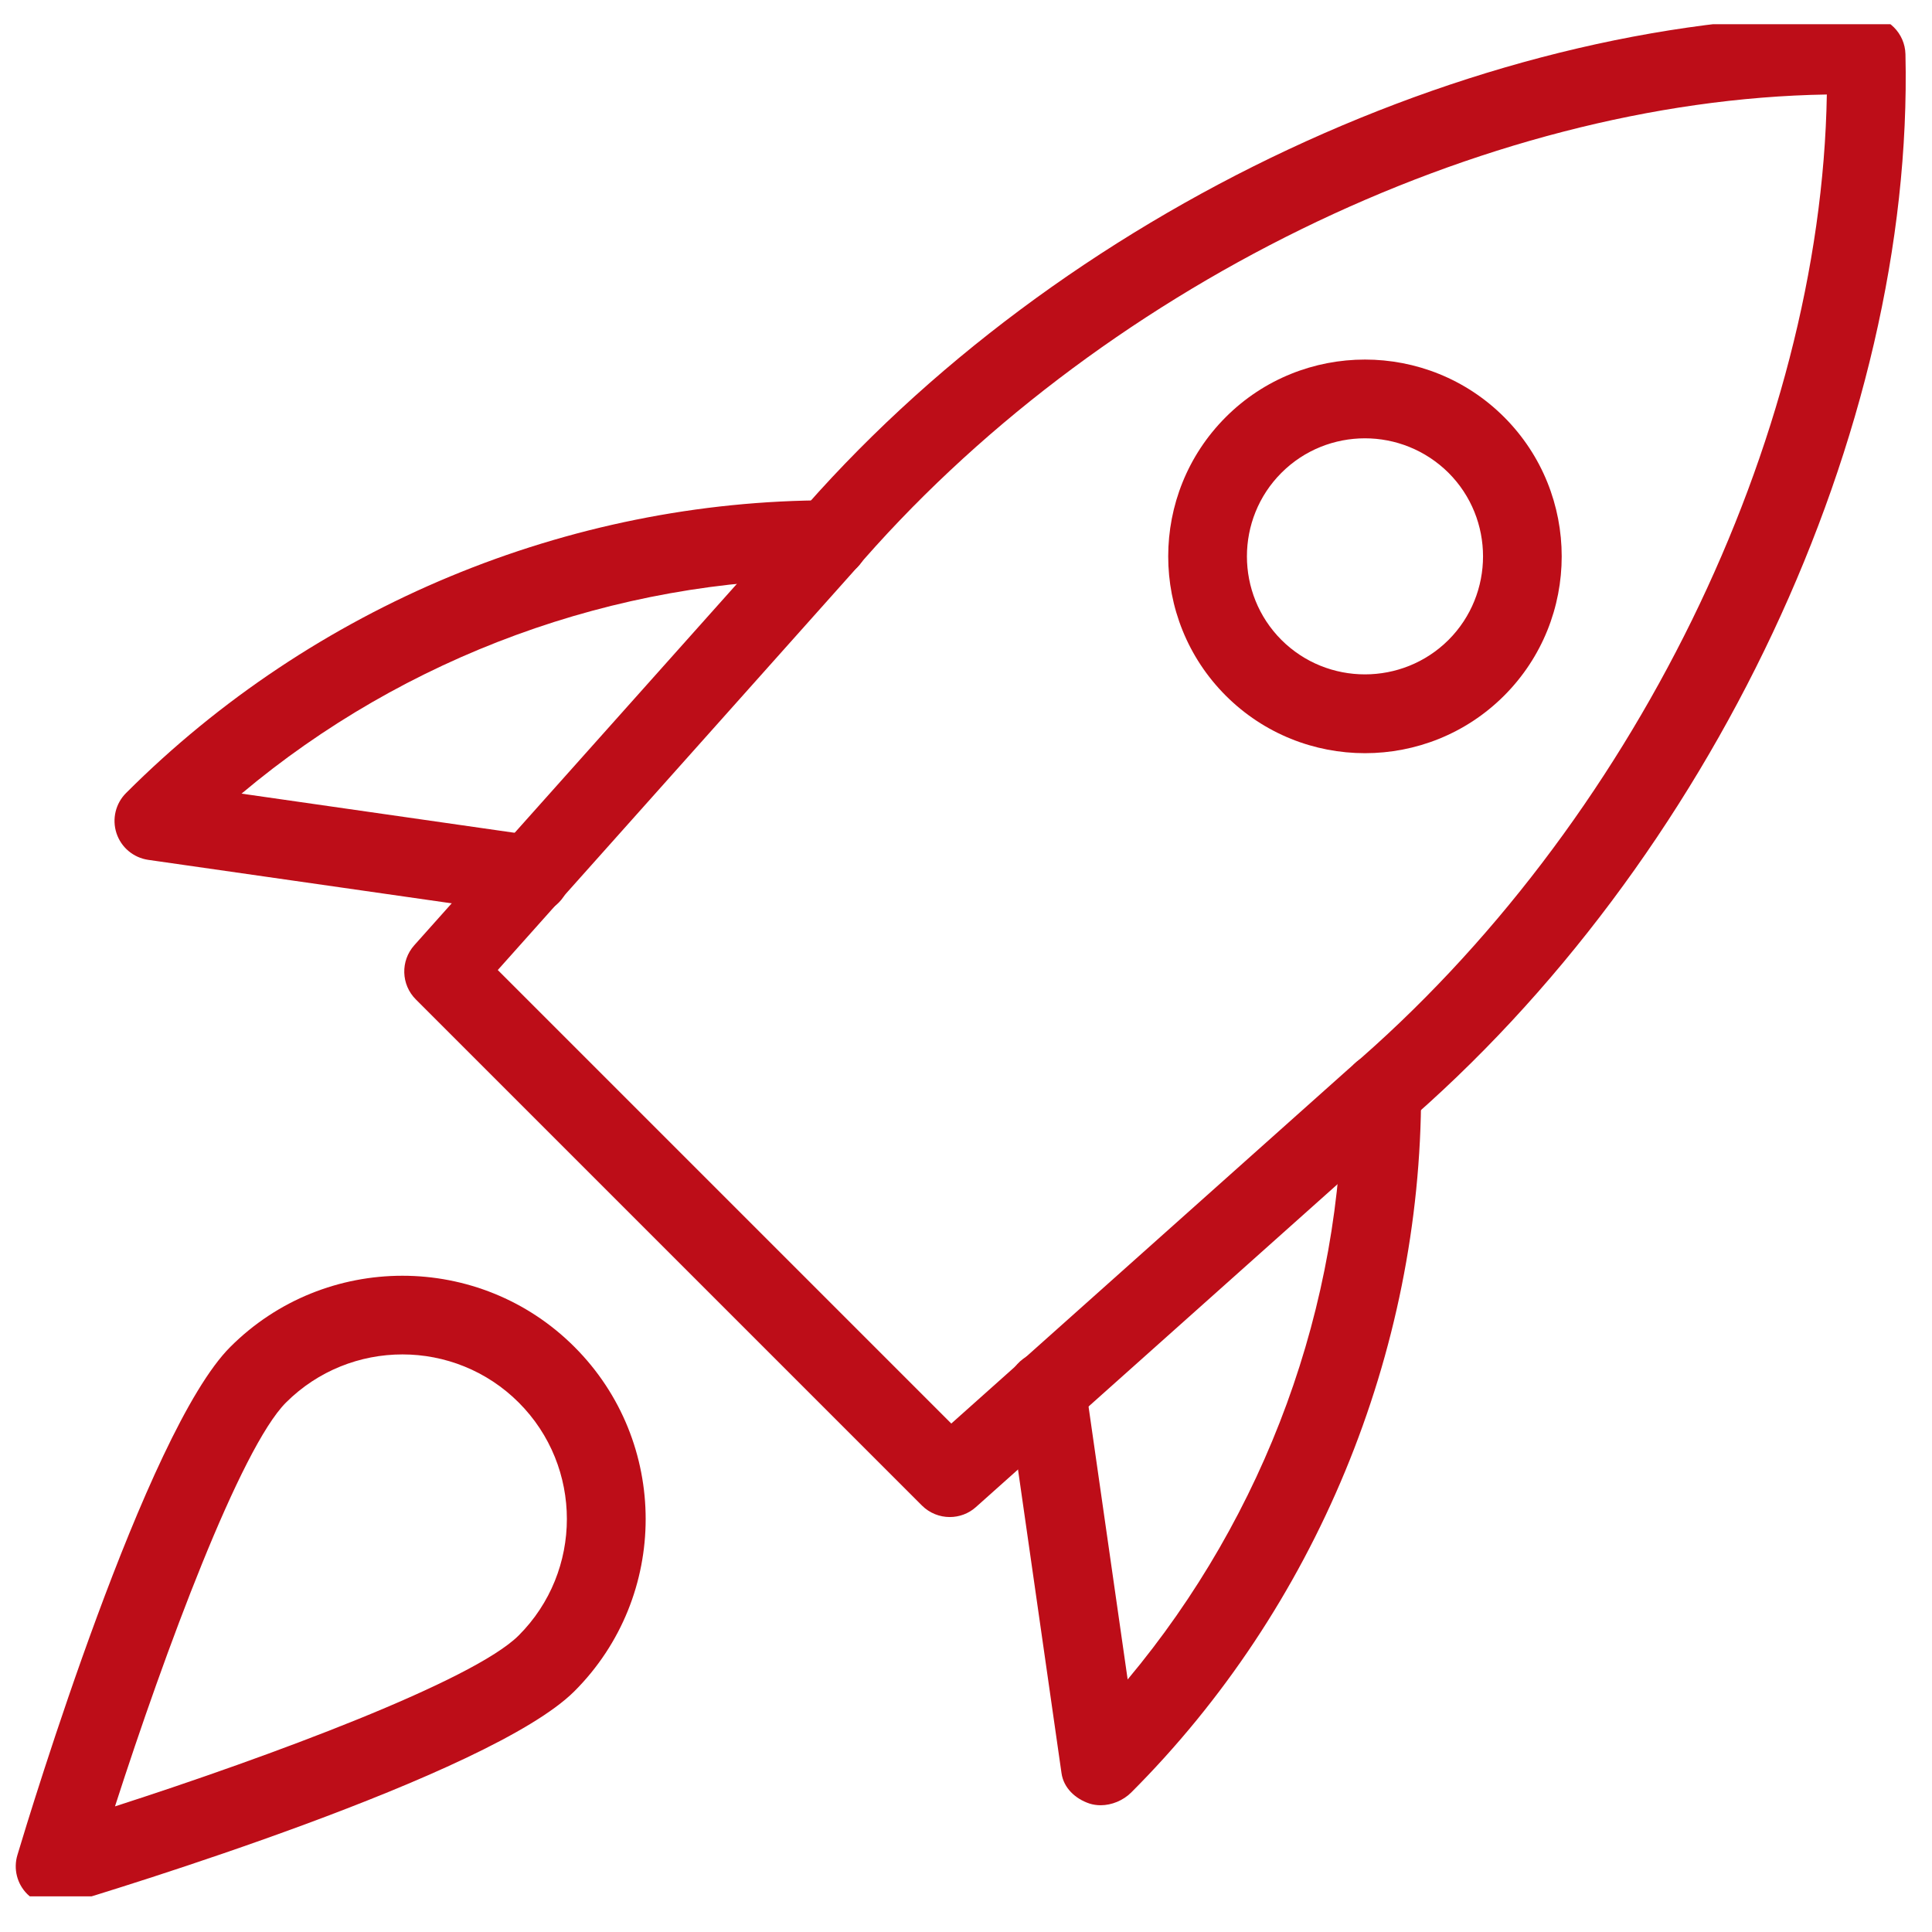
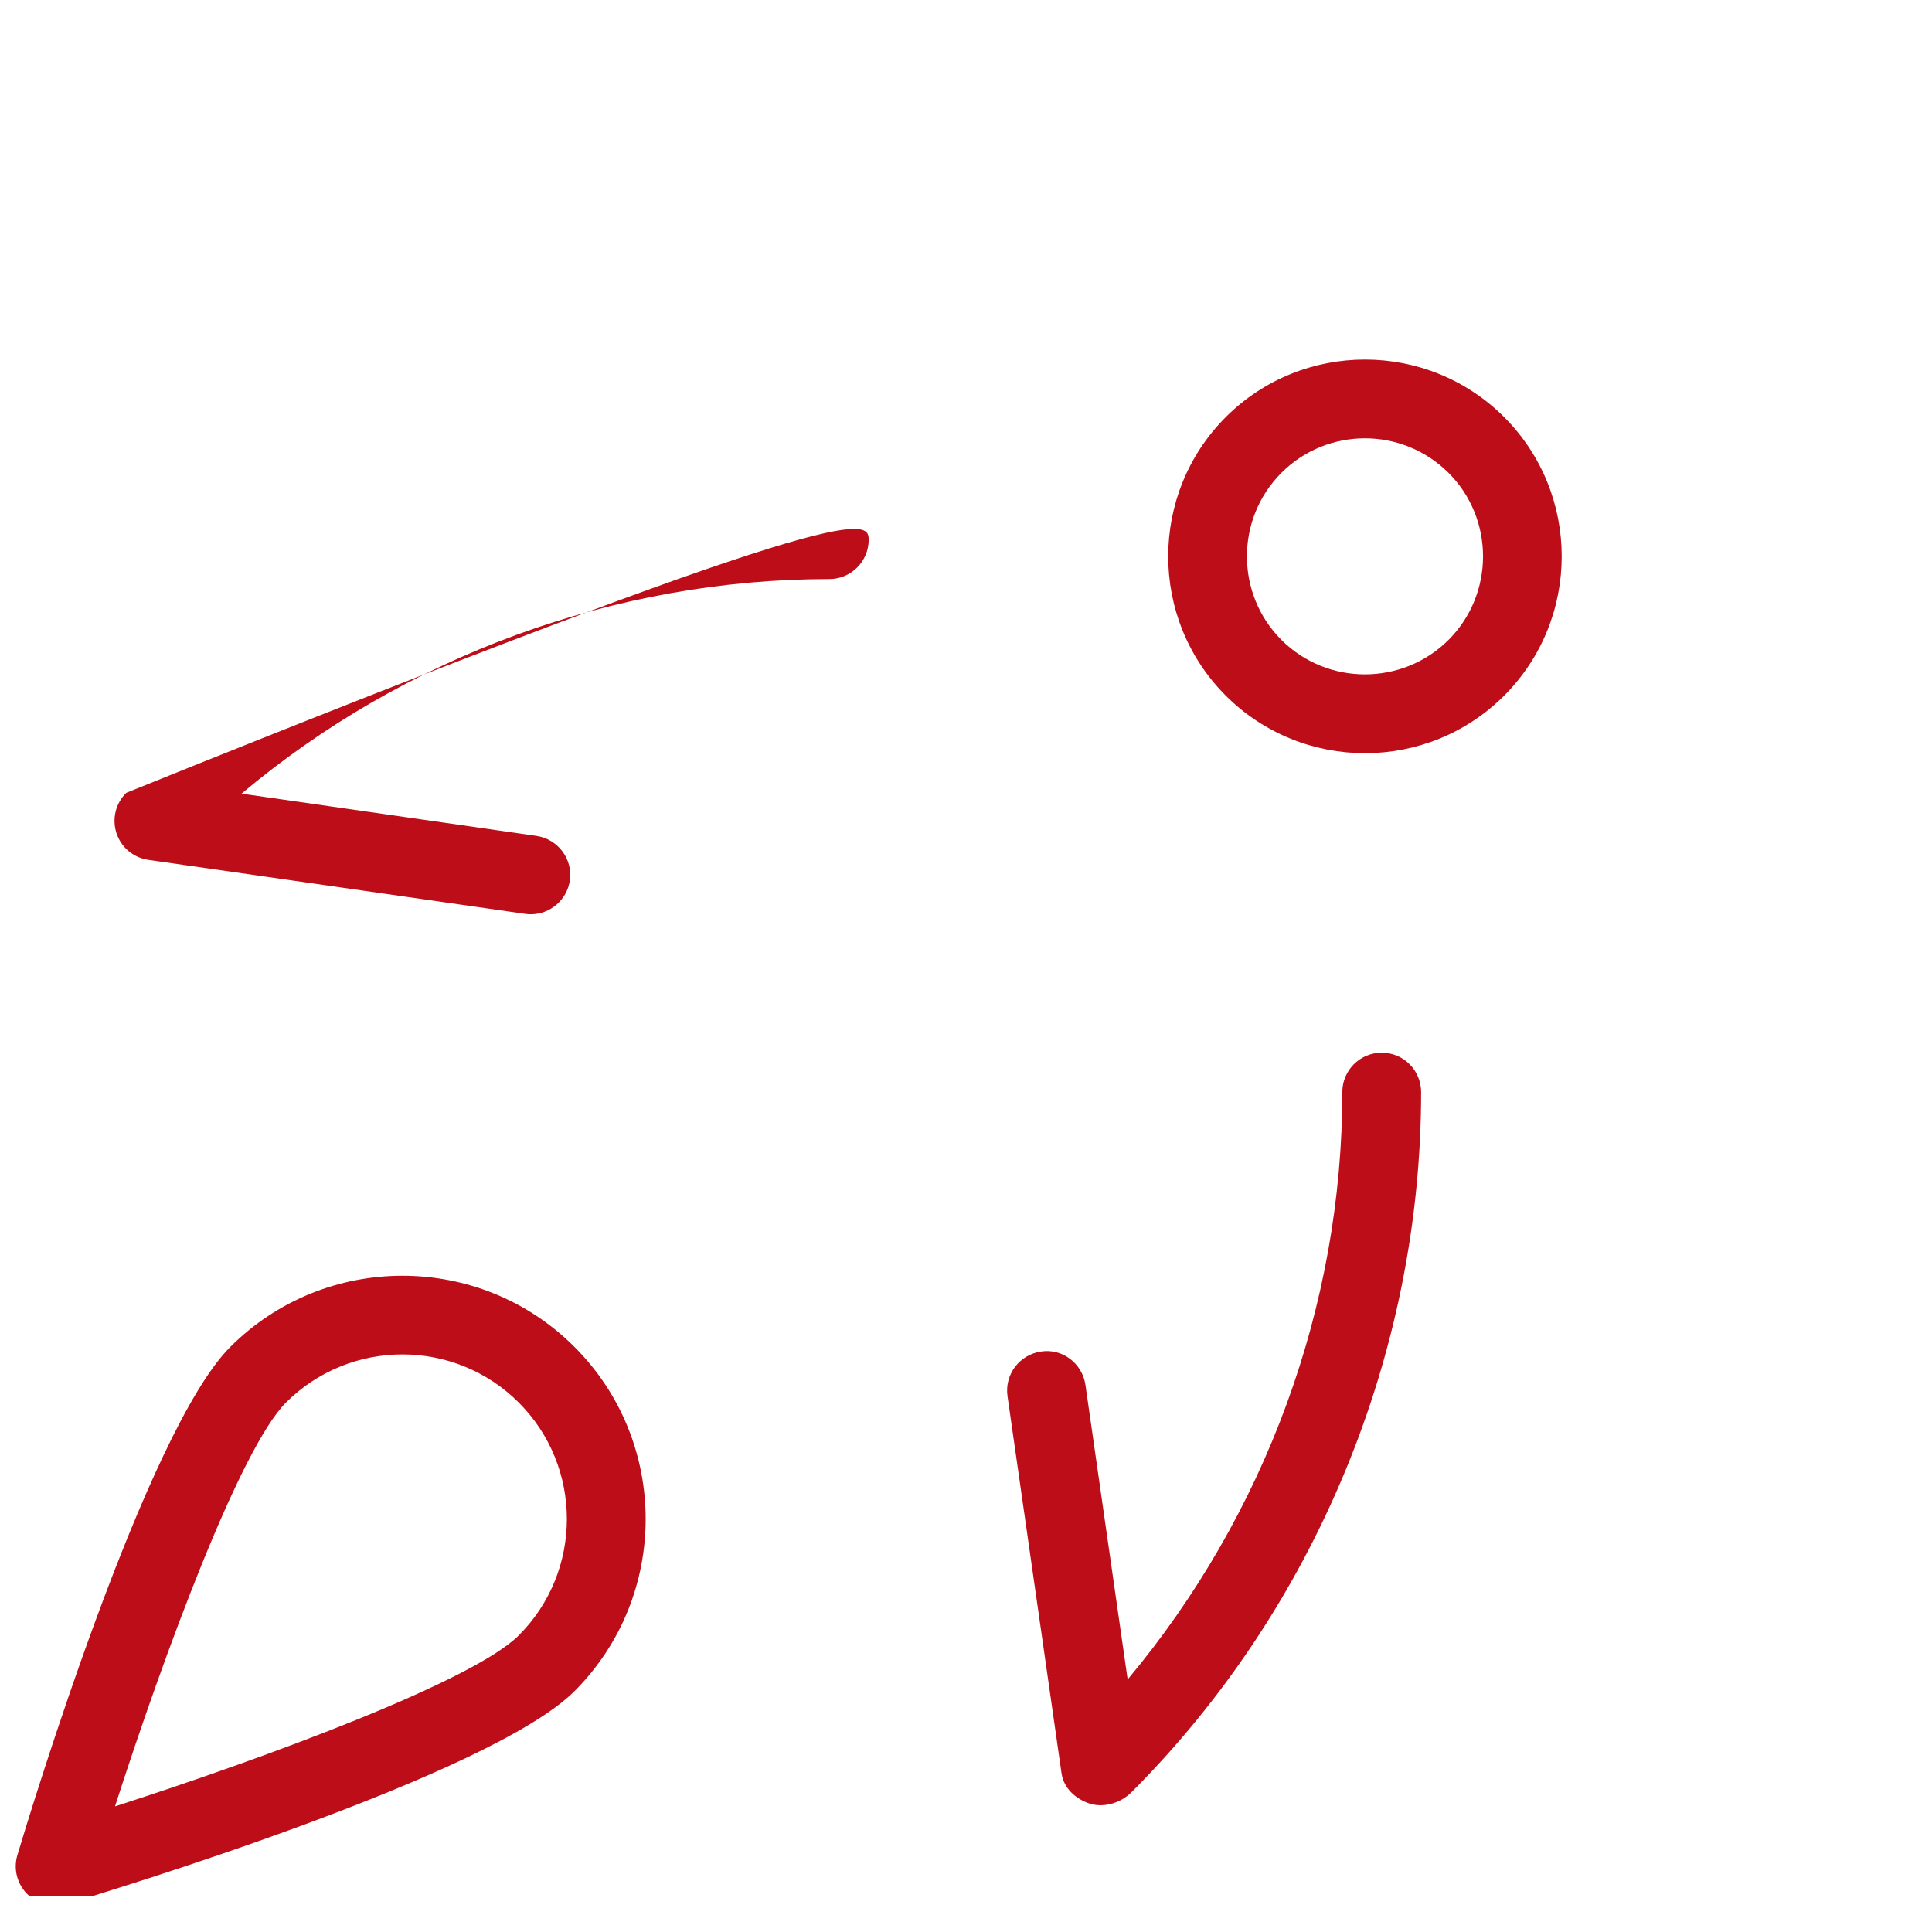
<svg xmlns="http://www.w3.org/2000/svg" width="46" height="46" viewBox="0 0 46 46" fill="none">
  <g clip-path="url(#clip0_3261_8212)">
-     <path d="M22.614 36.12C22.374 36.12 22.134 36.028 21.951 35.846L9.9 23.795C9.548 23.443 9.533 22.878 9.863 22.507L18.894 12.39C25.208 5.004 35.488 0.225 44.453 0.376C44.953 0.388 45.356 0.791 45.368 1.291C45.576 10.261 40.742 20.537 33.338 26.863L23.237 35.882C23.061 36.041 22.836 36.12 22.614 36.12ZM11.852 23.096L22.65 33.894L32.106 25.453C38.867 19.674 43.358 10.464 43.496 2.25C35.282 2.386 26.074 6.877 20.306 13.623L11.852 23.096Z" fill="#BD0D18" />
    <path d="M26.206 42.982C26.116 42.982 26.024 42.969 25.938 42.941C25.601 42.828 25.323 42.569 25.274 42.217L23.988 33.241C23.915 32.729 24.271 32.255 24.783 32.18C25.295 32.099 25.769 32.461 25.844 32.975L26.849 39.987C30.134 36.059 31.96 31.079 31.96 26.002C31.96 25.484 32.38 25.064 32.898 25.064C33.416 25.064 33.836 25.484 33.836 26.002C33.836 32.214 31.319 38.294 26.932 42.68C26.744 42.867 26.471 42.982 26.206 42.982Z" fill="#BD0D18" />
-     <path d="M12.639 21.768C12.596 21.768 12.551 21.767 12.506 21.759L3.531 20.473C3.178 20.422 2.884 20.177 2.773 19.837C2.663 19.5 2.752 19.127 3.006 18.877C7.455 14.428 13.534 11.912 19.746 11.912C20.263 11.912 20.683 12.332 20.683 12.849C20.683 13.367 20.263 13.787 19.746 13.787C14.644 13.787 9.637 15.63 5.751 18.896L12.773 19.903C13.284 19.978 13.641 20.45 13.568 20.964C13.498 21.431 13.097 21.768 12.639 21.768Z" fill="#BD0D18" />
+     <path d="M12.639 21.768C12.596 21.768 12.551 21.767 12.506 21.759L3.531 20.473C3.178 20.422 2.884 20.177 2.773 19.837C2.663 19.5 2.752 19.127 3.006 18.877C20.263 11.912 20.683 12.332 20.683 12.849C20.683 13.367 20.263 13.787 19.746 13.787C14.644 13.787 9.637 15.63 5.751 18.896L12.773 19.903C13.284 19.978 13.641 20.45 13.568 20.964C13.498 21.431 13.097 21.768 12.639 21.768Z" fill="#BD0D18" />
    <path d="M32.499 17.933C31.297 17.933 30.097 17.475 29.184 16.562C27.358 14.734 27.358 11.76 29.184 9.932C31.012 8.104 33.986 8.104 35.814 9.932C37.64 11.76 37.64 14.734 35.814 16.562C34.899 17.477 33.699 17.933 32.499 17.933ZM32.499 10.436C31.779 10.436 31.057 10.71 30.51 11.258C29.415 12.354 29.415 14.139 30.51 15.236C31.607 16.331 33.392 16.329 34.489 15.236C35.584 14.139 35.584 12.354 34.489 11.258C33.939 10.712 33.219 10.436 32.499 10.436ZM35.15 15.9H35.169H35.15Z" fill="#BD0D18" />
    <path d="M1.313 45.371C1.067 45.371 0.829 45.276 0.649 45.097C0.405 44.854 0.315 44.496 0.415 44.166C0.722 43.14 3.477 34.076 5.483 32.07C7.742 29.811 11.419 29.809 13.678 32.07C15.938 34.329 15.938 38.006 13.678 40.266C11.672 42.272 2.609 45.026 1.583 45.334C1.493 45.358 1.403 45.371 1.313 45.371ZM9.582 32.248C8.577 32.248 7.574 32.631 6.809 33.394C5.727 34.477 3.927 39.317 2.738 43.009C6.428 41.82 11.269 40.02 12.351 38.938C13.879 37.41 13.879 34.922 12.351 33.394C11.588 32.631 10.585 32.248 9.582 32.248Z" fill="#BD0D18" />
  </g>
  <defs>
    <clipPath id="clip0_3261_8212">
      <rect width="45" height="44.574" fill="white" transform="translate(0.375 0.577)" />
    </clipPath>
  </defs>
</svg>